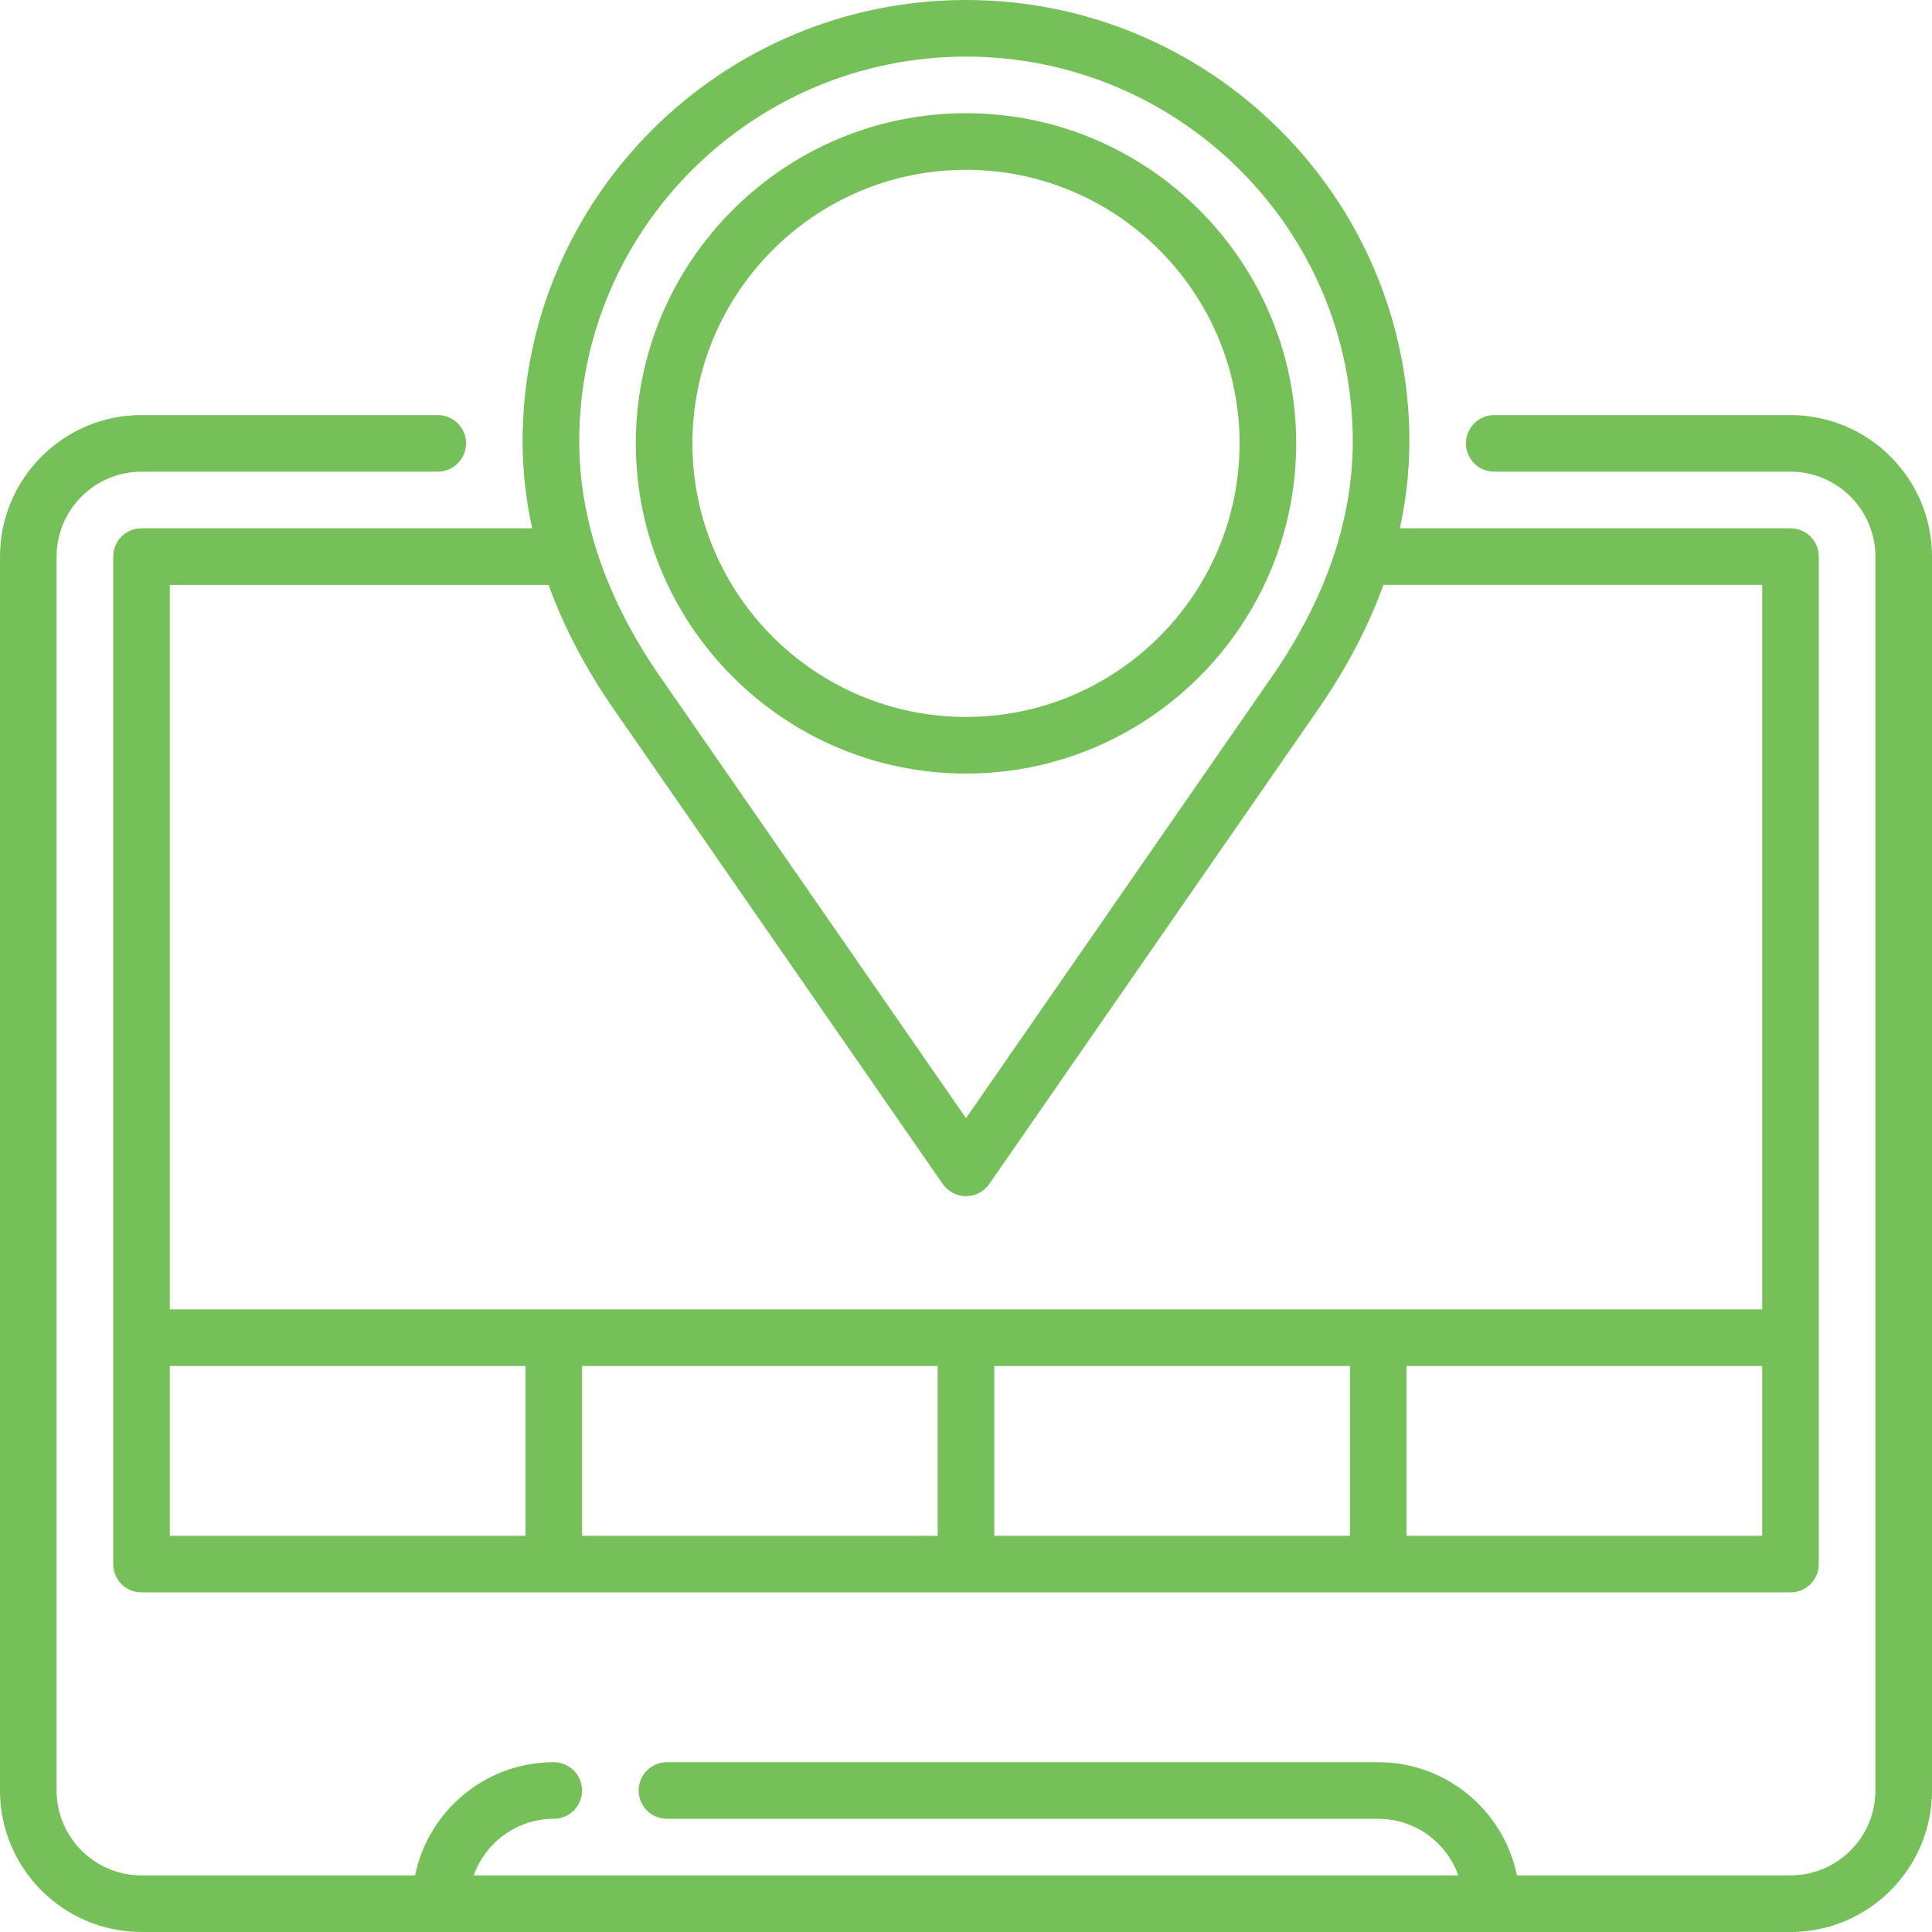
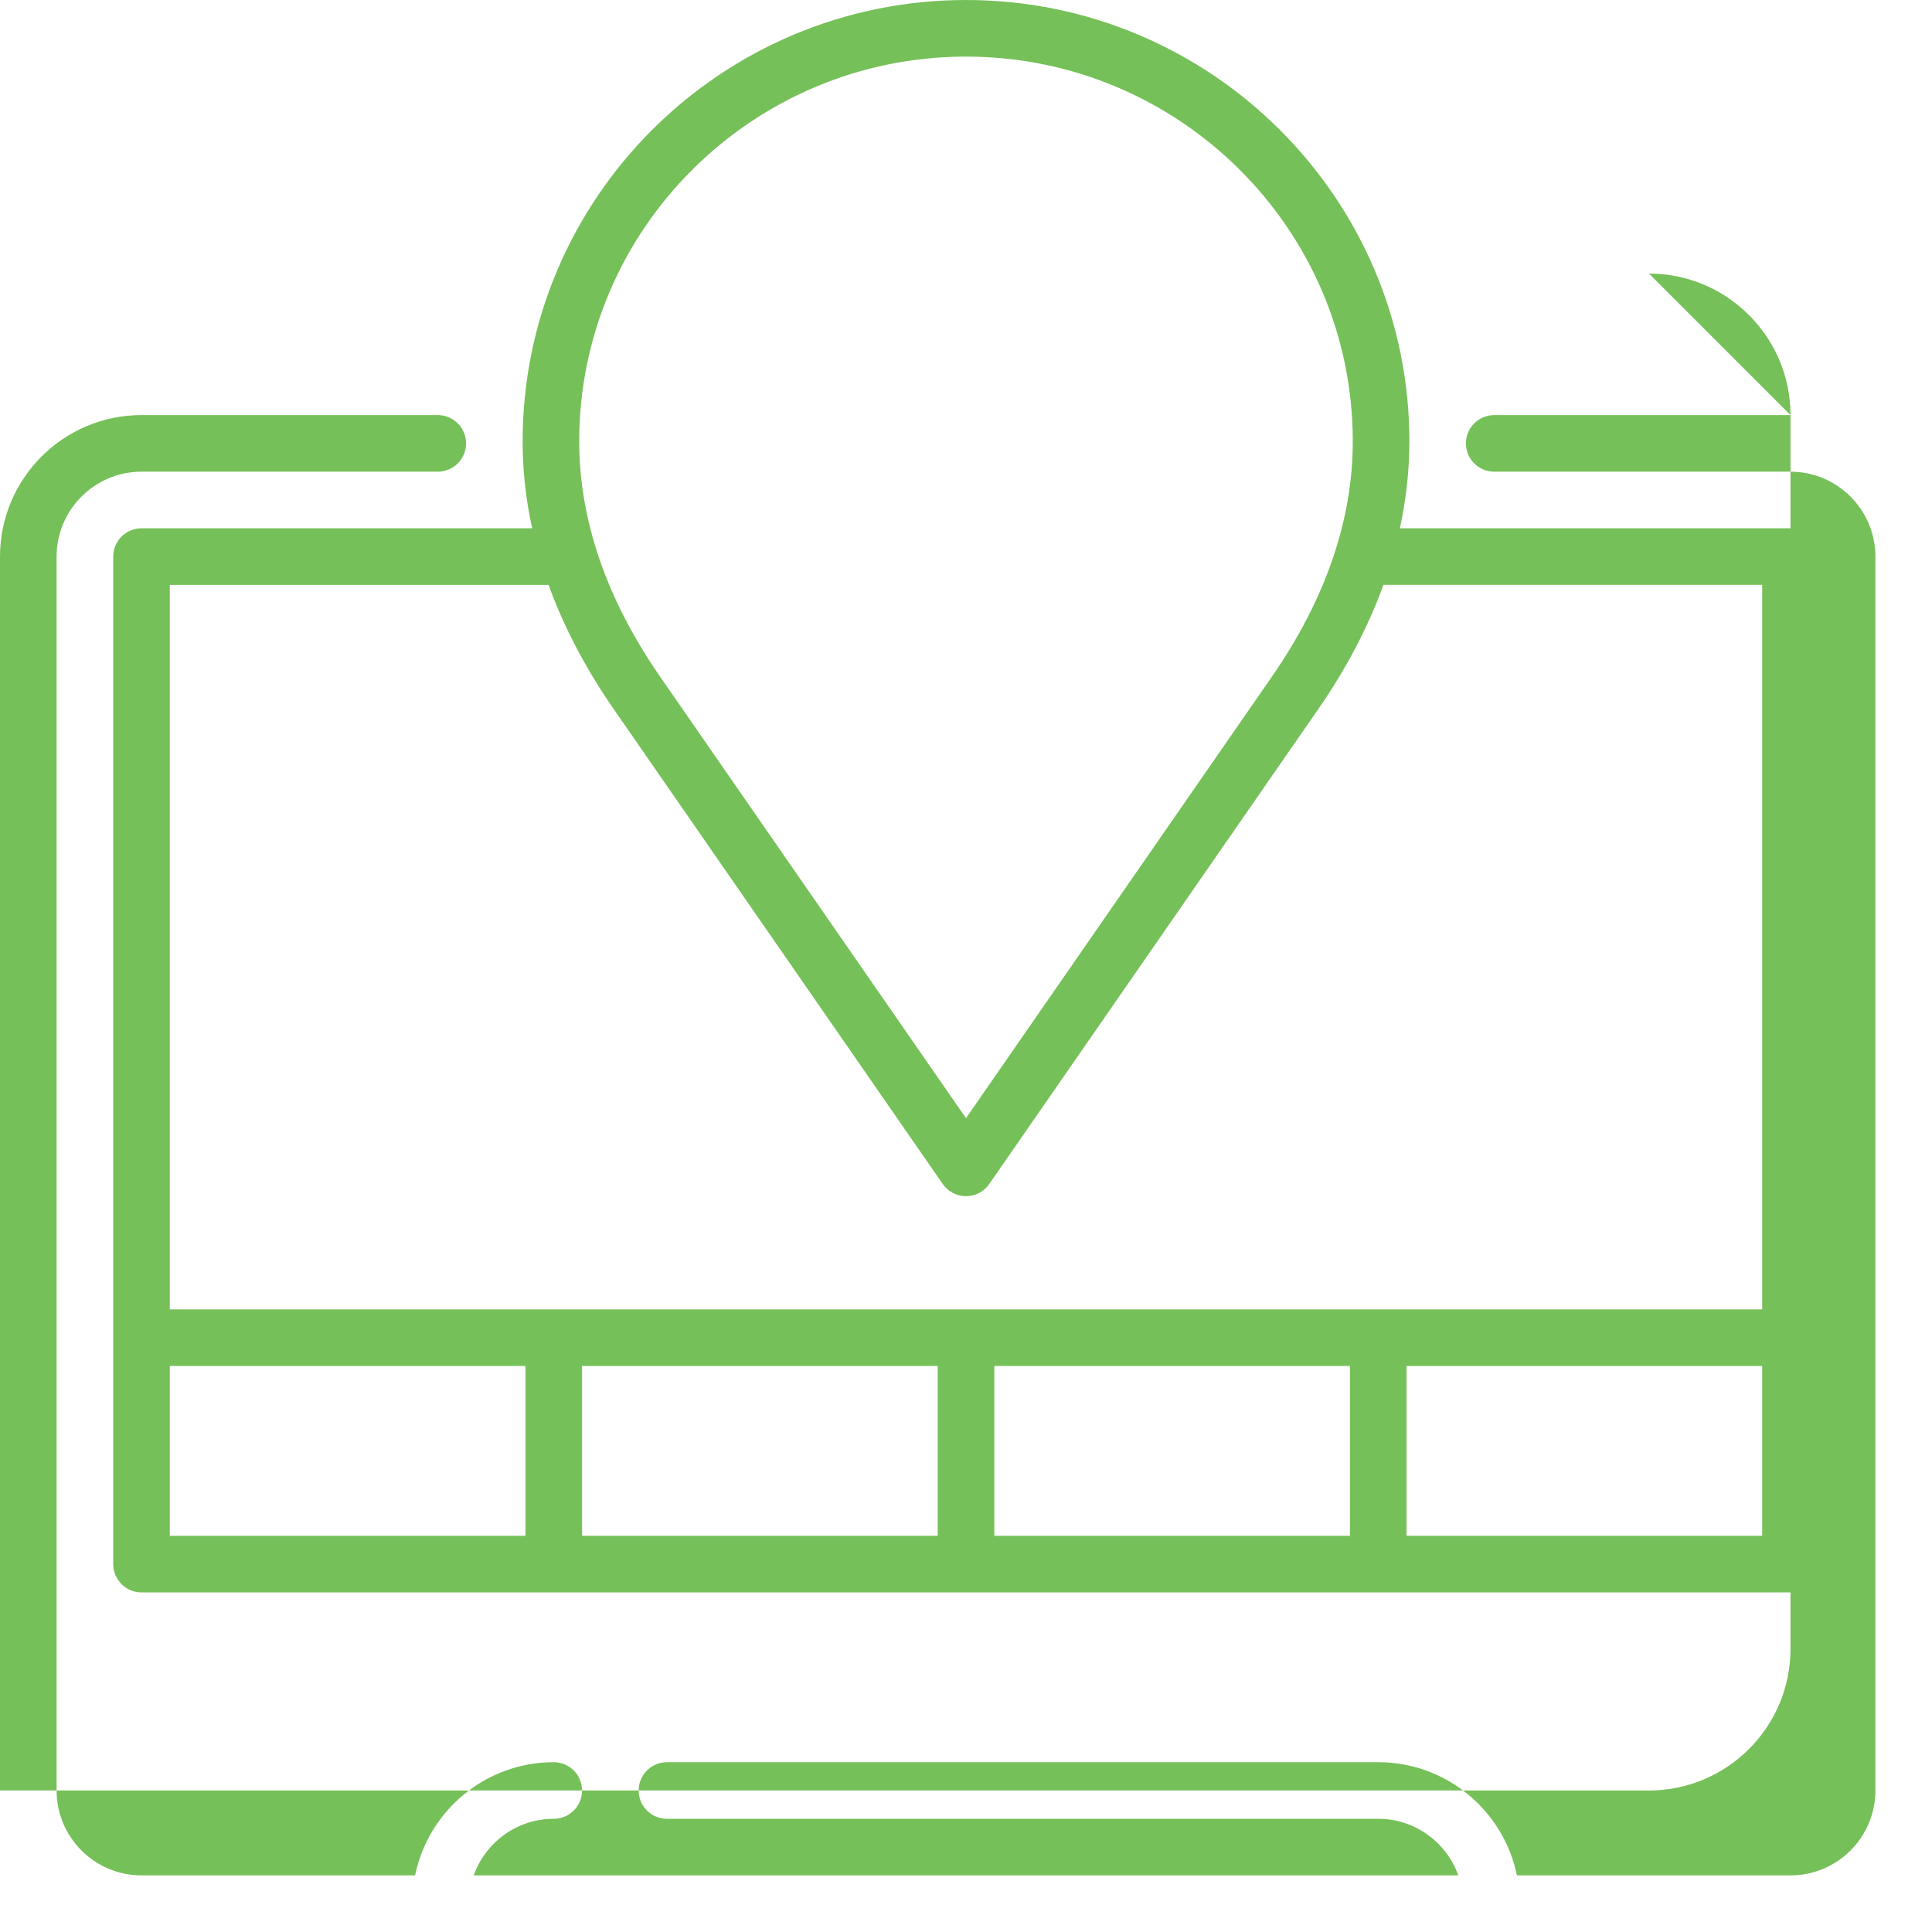
<svg xmlns="http://www.w3.org/2000/svg" version="1.1" width="512" height="512" x="0" y="0" viewBox="0 0 512 512" style="enable-background:new 0 0 512 512" xml:space="preserve" class="">
  <g>
-     <path d="m256 205c48.248 0 87.5-39.252 87.5-87.5s-39.252-87.5-87.5-87.5-87.5 39.252-87.5 87.5 39.252 87.5 87.5 87.5zm0-160c39.977 0 72.5 32.523 72.5 72.5s-32.523 72.5-72.5 72.5-72.5-32.523-72.5-72.5 32.523-72.5 72.5-72.5z" fill="#76c059" data-original="#000000" class="" />
-     <path d="m474.5 110h-78.512c-4.143 0-7.5 3.357-7.5 7.5s3.357 7.5 7.5 7.5h78.512c12.406 0 22.5 10.094 22.5 22.5v327c0 12.406-10.094 22.5-22.5 22.5h-72.505c-3.484-17.096-18.635-30-36.745-30h-188.5c-4.143 0-7.5 3.357-7.5 7.5s3.357 7.5 7.5 7.5h188.5c9.777 0 18.114 6.271 21.21 15h-260.92c3.096-8.729 11.433-15 21.21-15 4.143 0 7.5-3.357 7.5-7.5s-3.357-7.5-7.5-7.5c-18.11 0-33.261 12.904-36.745 30h-72.505c-12.406 0-22.5-10.094-22.5-22.5v-327c0-12.406 10.094-22.5 22.5-22.5h78.512c4.143 0 7.5-3.357 7.5-7.5s-3.357-7.5-7.5-7.5h-78.512c-20.678 0-37.5 16.822-37.5 37.5v327c0 20.678 16.822 37.5 37.5 37.5h437c20.678 0 37.5-16.822 37.5-37.5v-327c0-20.678-16.822-37.5-37.5-37.5z" fill="#76c059" data-original="#000000" class="" />
+     <path d="m474.5 110h-78.512c-4.143 0-7.5 3.357-7.5 7.5s3.357 7.5 7.5 7.5h78.512c12.406 0 22.5 10.094 22.5 22.5v327c0 12.406-10.094 22.5-22.5 22.5h-72.505c-3.484-17.096-18.635-30-36.745-30h-188.5c-4.143 0-7.5 3.357-7.5 7.5s3.357 7.5 7.5 7.5h188.5c9.777 0 18.114 6.271 21.21 15h-260.92c3.096-8.729 11.433-15 21.21-15 4.143 0 7.5-3.357 7.5-7.5s-3.357-7.5-7.5-7.5c-18.11 0-33.261 12.904-36.745 30h-72.505c-12.406 0-22.5-10.094-22.5-22.5v-327c0-12.406 10.094-22.5 22.5-22.5h78.512c4.143 0 7.5-3.357 7.5-7.5s-3.357-7.5-7.5-7.5h-78.512c-20.678 0-37.5 16.822-37.5 37.5v327h437c20.678 0 37.5-16.822 37.5-37.5v-327c0-20.678-16.822-37.5-37.5-37.5z" fill="#76c059" data-original="#000000" class="" />
    <path d="m37.5 140c-4.143 0-7.5 3.357-7.5 7.5v267c0 4.143 3.357 7.5 7.5 7.5h437c4.143 0 7.5-3.357 7.5-7.5v-267c0-4.143-3.357-7.5-7.5-7.5h-103.52c1.67-7.664 2.52-15.359 2.52-23.064 0-64.479-52.71-116.936-117.5-116.936s-117.5 52.457-117.5 116.936c0 7.706.85 15.401 2.52 23.064zm7.5 222h94.25v45h-94.25zm312.75 0v45h-94.25v-45zm-109.25 45h-94.25v-45h94.25zm124.25 0v-45h94.25v45zm94.25-252v192h-422v-192h100.377c4.015 11.094 9.761 22.091 17.264 32.92l87.194 125.852c1.401 2.022 3.705 3.228 6.165 3.228s4.764-1.206 6.165-3.229l87.194-125.852c7.502-10.829 13.249-21.825 17.264-32.92h100.377zm-211-140c56.519 0 102.5 45.729 102.5 101.936 0 20.869-7.224 41.878-21.471 62.441l-81.029 116.954-81.029-116.954c-14.247-20.563-21.471-41.572-21.471-62.441 0-56.207 45.981-101.936 102.5-101.936z" fill="#76c059" data-original="#000000" class="" />
  </g>
</svg>